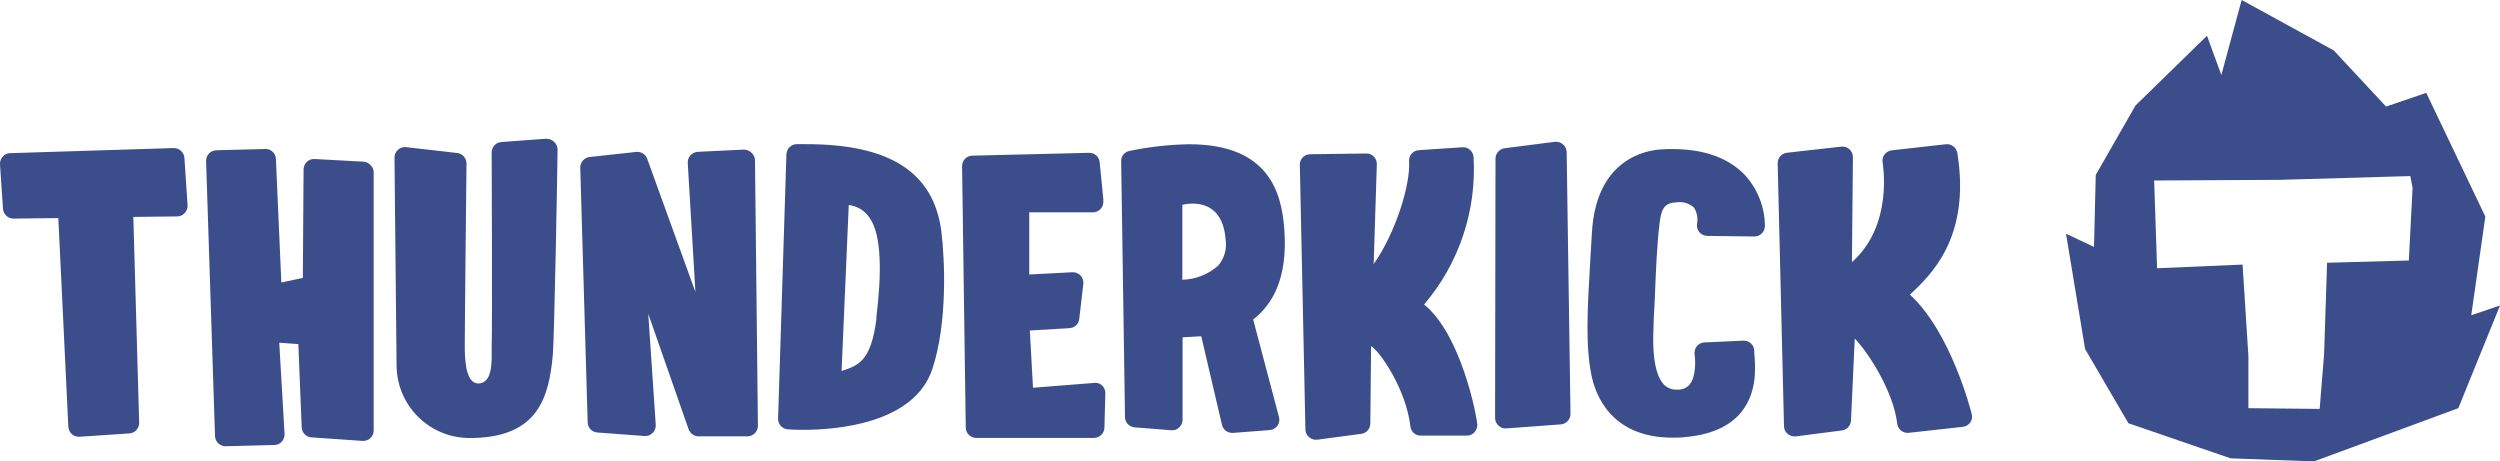
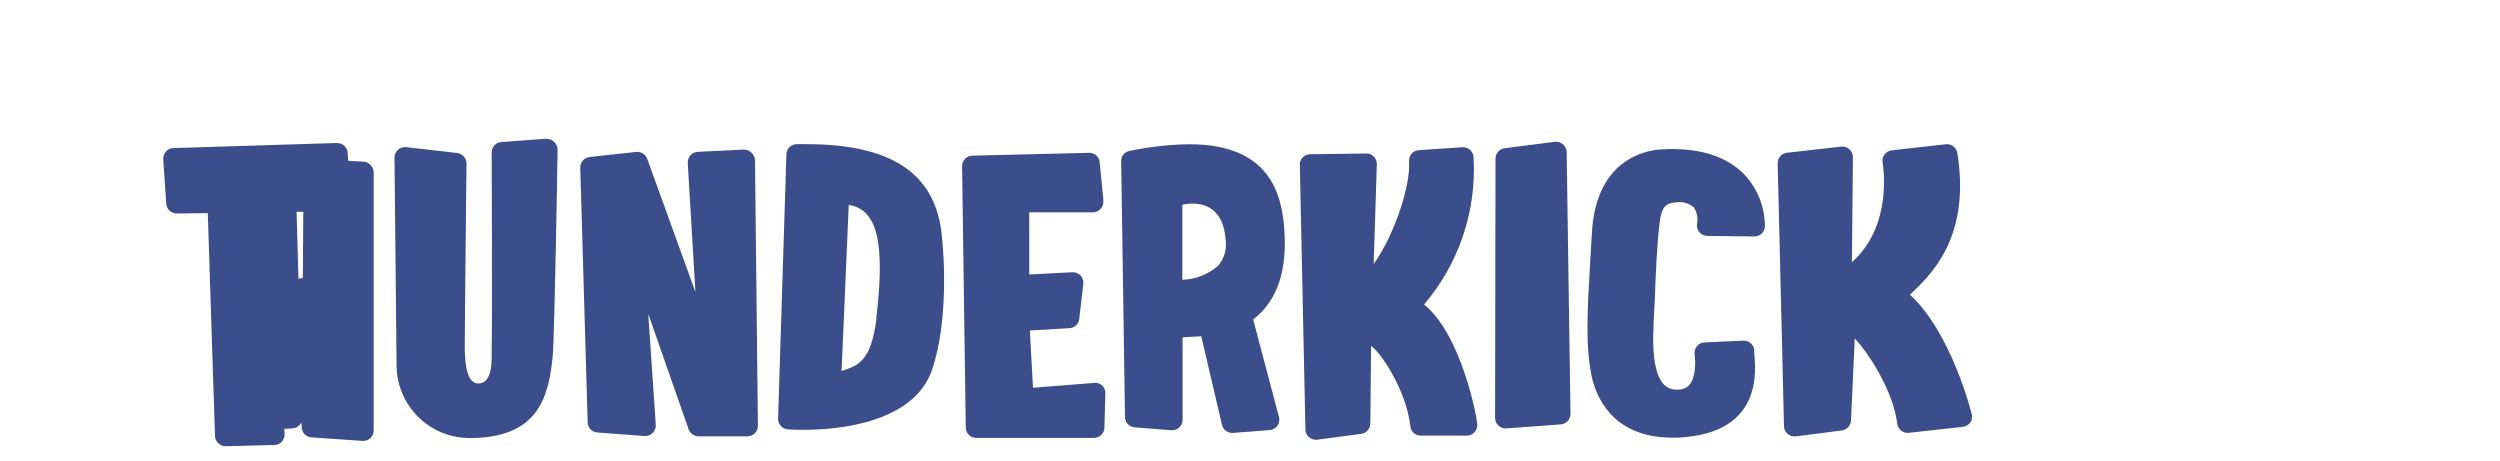
<svg xmlns="http://www.w3.org/2000/svg" id="Layer_1" viewBox="0 0 300 55.37">
  <defs>
    <style>.cls-1{fill:#3b4e8b;}</style>
  </defs>
  <g id="LOGO">
-     <path class="cls-1" d="m20.8,17.77l-19.59.61c-.34.01-.66.16-.89.42-.22.25-.34.58-.32.92l.36,5.34c.05.66.6,1.18,1.27,1.17l5.37-.06,1.2,25.05c.02.33.17.64.42.87s.58.34.92.32l6-.4h0c.67-.05,1.18-.62,1.16-1.29l-.7-24.69,5.28-.06c.34,0,.67-.15.89-.41.24-.25.36-.59.34-.93l-.38-5.69c-.05-.69-.64-1.2-1.33-1.17Zm22.82,1.63l-5.92-.32c-.68-.01-1.24.52-1.27,1.2l-.09,13.07-2.58.55-.65-14.83c-.03-.67-.57-1.19-1.24-1.19l-5.87.15c-.7,0-1.26.55-1.27,1.25v.03l1.07,33c.02.68.56,1.22,1.24,1.24l5.84-.15c.34,0,.67-.12.9-.37.24-.24.37-.56.37-.9l-.64-11,2.29.16.4,9.89c0,.34.11.67.35.92.23.25.56.39.9.39l6.09.42h.08c.68-.02,1.22-.57,1.22-1.25v-30.9c.02-.34-.1-.67-.34-.91-.22-.27-.54-.43-.88-.45Zm22-2.76l-5.4.4c-.68.02-1.22.57-1.22,1.25,0,0,.09,20.63,0,23.37,0,1.6.18,4.29-1.58,4.36-1.21,0-1.62-1.71-1.65-4.2,0-2.81.21-22,.21-22.19,0-.65-.48-1.2-1.12-1.27l-6.11-.7c-.36-.05-.73.06-1,.32-.28.25-.43.62-.41,1,0,0,.24,24.17.25,25,.1,4.84,4.1,8.68,8.93,8.58.12,0,.23,0,.35,0,7.62-.21,9-4.74,9.47-10,.19-2.2.55-22.35.57-24.59,0-.35-.14-.68-.39-.92-.24-.26-.58-.4-.93-.38,0,0,.03-.02.03-.02Zm23.69,1.31l-5.59.27h0c-.33.02-.64.17-.87.42-.22.25-.34.58-.32.92l.92,15.48-5.79-16c-.2-.54-.74-.87-1.31-.81l-5.6.61c-.64.08-1.12.62-1.12,1.27l.89,30.55c0,.66.51,1.2,1.17,1.24l5.62.42c.37.04.74-.09,1-.36.27-.26.41-.63.38-1l-.9-13.3,4.85,13.87c.18.47.61.79,1.11.83h6c.3-.02.59-.14.81-.35.25-.24.39-.57.39-.92l-.35-31.84c0-.34-.15-.67-.4-.9-.24-.25-.57-.39-.92-.4,0,0,.03,0,.03,0Zm7.5-.65h-1.22c-.67.02-1.2.55-1.22,1.22l-1,31.71c-.02.67.49,1.24,1.16,1.29,0,0,.74.06,1.86.06h0c3.93,0,13.33-.71,15.5-7.33,1.81-5.49,1.51-13,1.06-16.58-.95-7.01-6.2-10.37-16.17-10.37h.03Zm8.37,20.89c-.66,5.36-2.34,5.69-4.19,6.33l.86-19.92c1.02.12,1.93.68,2.49,1.53,1.49,2.02,1.46,6.82.81,12.06h.03Zm26.13,7.76l-7.35.58-.38-6.87,4.76-.28c.61-.03,1.11-.5,1.17-1.11l.49-4.21c.04-.37-.08-.73-.33-1-.26-.27-.63-.41-1-.39l-5.16.27v-7.46h7.64c.69,0,1.25-.56,1.25-1.25h0v-.29l-.44-4.47c-.05-.66-.63-1.16-1.29-1.13l-14,.34c-.69.02-1.23.58-1.22,1.27l.44,31.36c.01.69.57,1.24,1.26,1.24h14.12c.68,0,1.24-.54,1.26-1.22l.11-4.09c.02-.38-.12-.74-.4-1-.26-.23-.61-.34-.96-.29,0,0,.03,0,.03,0Zm22.81-18.39c-.31-4.41-1.83-10.25-11.41-10.25-2.41.04-4.81.31-7.17.8-.6.11-1.03.65-1,1.26l.46,30.68c0,.65.51,1.18,1.15,1.23l4.41.35c.35.03.69-.09.94-.33.26-.24.41-.58.41-.93v-9.89l2.24-.13,2.48,10.6c.12.58.63,1,1.23,1h.1l4.4-.34c.35-.03.68-.2.9-.48s.31-.65.24-1l-3.12-11.79c2.15-1.68,4.18-4.68,3.74-10.78h0Zm-7.94,4.32c-1.19,1.05-2.71,1.65-4.3,1.69v-9c.39-.09.8-.14,1.2-.14,1.68,0,3.74.75,4,4.36.16,1.11-.17,2.24-.9,3.09Zm24.71,4.66c4.19-4.91,6.31-11.24,5.94-17.68-.02-.33-.17-.64-.42-.87-.25-.22-.58-.34-.92-.32l-5.23.35c-.68.04-1.21.62-1.17,1.3v.04c.19,2.75-1.63,8.63-4.25,12.33l.38-12c0-.34-.12-.67-.37-.91-.24-.25-.57-.38-.91-.36l-6.73.09c-.34,0-.66.14-.89.39-.23.24-.36.56-.34.89l.67,31.76c0,.36.17.7.45.92.28.24.64.34,1,.29l5.25-.7c.62-.08,1.08-.61,1.09-1.23l.09-9.3c1.07.64,4.19,5.16,4.72,9.64.06.64.61,1.12,1.25,1.1h5.61c.31-.02.6-.16.81-.38.23-.24.36-.57.36-.91-.07-1.1-1.95-10.86-6.39-14.44h0Zm15.66-19.52l-6,.77c-.62.09-1.09.62-1.09,1.25l-.05,31.11c0,.35.15.69.41.92.24.24.57.36.91.34h0l6.52-.48c.68-.03,1.21-.59,1.21-1.27l-.46-31.4c-.02-.71-.6-1.27-1.31-1.25h-.14Zm12.74.91c-1.82.12-7.77,1.18-8.26,10-.06,1.12-.13,2.17-.19,3.18-.35,6-.61,10.28.15,14,.47,2.23,2.32,7.41,9.71,7.41.46,0,.94,0,1.42-.06,3.08-.26,5.37-1.24,6.78-2.94,2-2.41,1.76-5.5,1.61-7.15v-.34c-.05-.67-.63-1.18-1.31-1.15l-4.65.21c-.36,0-.7.18-.93.46-.22.28-.32.64-.27,1,.1.63.21,2.62-.6,3.6-.36.42-.91.64-1.46.6h-.06c-.59.04-1.17-.19-1.58-.62-.67-.72-1.44-2.47-1.23-6.74,0-1,.1-2.15.15-3.38.12-3.2.27-6.84.57-9.11v-.07c.22-1.74.55-2.48,2-2.54.77-.14,1.57.1,2.14.63.36.57.5,1.26.37,1.92-.06.36.03.72.26,1,.24.31.61.48,1,.47l5.62.07c.68,0,1.23-.54,1.26-1.22,0-2.32-.9-4.55-2.48-6.24-2.23-2.26-5.6-3.26-10.02-2.99h0Zm37.33,31.82c-.08-.37-2.5-9.89-7.43-14.39,2.41-2.27,7.34-6.77,5.69-17-.11-.66-.71-1.12-1.38-1.05l-6.49.73c-.34.04-.65.22-.86.49-.22.28-.3.65-.23,1,0,.1,1.34,7.49-3.69,11.93l.12-12.61c0-.36-.15-.7-.42-.94-.27-.25-.64-.36-1-.31l-6.49.73c-.65.07-1.13.62-1.12,1.27l.76,31.55c0,.35.16.68.43.91.24.21.56.32.88.31h.09l5.52-.71c.61-.07,1.08-.57,1.12-1.18l.45-9.86c1.72,1.8,4.64,6.38,5.1,10.23.08.68.71,1.17,1.39,1.09l6.48-.72c.36-.04.68-.23.89-.52.2-.27.27-.62.19-.95h0Z" />
-     <path class="cls-1" d="m296.55,37.83l1.69-11.84-7.09-14.85-4.82,1.65-6.28-6.74-11.05-6.05-2.44,9-1.72-4.71-8.58,8.37-4.77,8.33-.21,8.64-3.36-1.59,2.29,13.84,5.2,8.91,12.26,4.21,10,.37,17.33-6.39,5-12.32-3.45,1.17h0Zm-7.49-6.57l-9.81.27-.36,11-.53,6.54-8.55-.09v-6.23l-.7-11-10.26.44-.35-10.53,15.1-.08,15.64-.45.27,1.42-.45,8.71Z" />
+     <path class="cls-1" d="m20.8,17.77c-.34.01-.66.16-.89.42-.22.25-.34.58-.32.92l.36,5.34c.05.66.6,1.18,1.27,1.17l5.37-.06,1.2,25.05c.02.33.17.64.42.87s.58.34.92.32l6-.4h0c.67-.05,1.18-.62,1.16-1.29l-.7-24.69,5.28-.06c.34,0,.67-.15.89-.41.24-.25.36-.59.34-.93l-.38-5.69c-.05-.69-.64-1.2-1.33-1.17Zm22.82,1.63l-5.92-.32c-.68-.01-1.24.52-1.27,1.2l-.09,13.07-2.58.55-.65-14.83c-.03-.67-.57-1.19-1.24-1.19l-5.87.15c-.7,0-1.26.55-1.27,1.25v.03l1.07,33c.02.68.56,1.22,1.24,1.24l5.84-.15c.34,0,.67-.12.9-.37.24-.24.37-.56.37-.9l-.64-11,2.29.16.4,9.89c0,.34.11.67.35.92.23.25.56.39.9.39l6.09.42h.08c.68-.02,1.22-.57,1.22-1.25v-30.9c.02-.34-.1-.67-.34-.91-.22-.27-.54-.43-.88-.45Zm22-2.76l-5.4.4c-.68.02-1.22.57-1.22,1.25,0,0,.09,20.63,0,23.37,0,1.6.18,4.29-1.58,4.36-1.21,0-1.62-1.71-1.65-4.2,0-2.81.21-22,.21-22.19,0-.65-.48-1.2-1.12-1.27l-6.11-.7c-.36-.05-.73.06-1,.32-.28.25-.43.62-.41,1,0,0,.24,24.17.25,25,.1,4.84,4.1,8.68,8.93,8.58.12,0,.23,0,.35,0,7.62-.21,9-4.74,9.47-10,.19-2.2.55-22.35.57-24.59,0-.35-.14-.68-.39-.92-.24-.26-.58-.4-.93-.38,0,0,.03-.02.03-.02Zm23.69,1.31l-5.59.27h0c-.33.02-.64.17-.87.42-.22.25-.34.58-.32.92l.92,15.48-5.79-16c-.2-.54-.74-.87-1.31-.81l-5.6.61c-.64.08-1.12.62-1.12,1.27l.89,30.55c0,.66.51,1.2,1.17,1.24l5.62.42c.37.04.74-.09,1-.36.27-.26.41-.63.38-1l-.9-13.3,4.85,13.87c.18.47.61.79,1.11.83h6c.3-.02.59-.14.81-.35.25-.24.39-.57.39-.92l-.35-31.84c0-.34-.15-.67-.4-.9-.24-.25-.57-.39-.92-.4,0,0,.03,0,.03,0Zm7.5-.65h-1.22c-.67.02-1.2.55-1.22,1.22l-1,31.71c-.02.67.49,1.24,1.16,1.29,0,0,.74.06,1.86.06h0c3.93,0,13.33-.71,15.5-7.33,1.81-5.49,1.51-13,1.06-16.58-.95-7.01-6.2-10.37-16.17-10.37h.03Zm8.37,20.89c-.66,5.36-2.34,5.69-4.19,6.33l.86-19.92c1.02.12,1.93.68,2.49,1.53,1.49,2.02,1.46,6.82.81,12.06h.03Zm26.13,7.76l-7.35.58-.38-6.87,4.76-.28c.61-.03,1.11-.5,1.17-1.11l.49-4.21c.04-.37-.08-.73-.33-1-.26-.27-.63-.41-1-.39l-5.16.27v-7.46h7.64c.69,0,1.25-.56,1.25-1.25h0v-.29l-.44-4.47c-.05-.66-.63-1.16-1.29-1.13l-14,.34c-.69.02-1.23.58-1.22,1.27l.44,31.36c.01.69.57,1.24,1.26,1.24h14.12c.68,0,1.24-.54,1.26-1.22l.11-4.09c.02-.38-.12-.74-.4-1-.26-.23-.61-.34-.96-.29,0,0,.03,0,.03,0Zm22.81-18.39c-.31-4.41-1.83-10.25-11.41-10.25-2.41.04-4.81.31-7.17.8-.6.11-1.03.65-1,1.26l.46,30.68c0,.65.51,1.18,1.15,1.23l4.41.35c.35.03.69-.09.94-.33.26-.24.41-.58.41-.93v-9.89l2.24-.13,2.48,10.6c.12.58.63,1,1.23,1h.1l4.4-.34c.35-.03.68-.2.9-.48s.31-.65.24-1l-3.12-11.79c2.15-1.68,4.18-4.68,3.74-10.78h0Zm-7.94,4.32c-1.19,1.05-2.71,1.65-4.3,1.69v-9c.39-.09.8-.14,1.2-.14,1.68,0,3.74.75,4,4.36.16,1.11-.17,2.24-.9,3.09Zm24.71,4.66c4.19-4.91,6.31-11.24,5.94-17.68-.02-.33-.17-.64-.42-.87-.25-.22-.58-.34-.92-.32l-5.23.35c-.68.04-1.21.62-1.17,1.3v.04c.19,2.75-1.63,8.63-4.25,12.33l.38-12c0-.34-.12-.67-.37-.91-.24-.25-.57-.38-.91-.36l-6.73.09c-.34,0-.66.14-.89.39-.23.24-.36.56-.34.89l.67,31.76c0,.36.17.7.45.92.28.24.64.34,1,.29l5.25-.7c.62-.08,1.08-.61,1.09-1.23l.09-9.3c1.07.64,4.19,5.16,4.72,9.64.06.64.61,1.12,1.25,1.1h5.61c.31-.02.6-.16.81-.38.23-.24.36-.57.36-.91-.07-1.1-1.95-10.86-6.39-14.44h0Zm15.66-19.52l-6,.77c-.62.09-1.09.62-1.09,1.25l-.05,31.11c0,.35.15.69.41.92.24.24.57.36.91.34h0l6.52-.48c.68-.03,1.21-.59,1.21-1.27l-.46-31.4c-.02-.71-.6-1.27-1.31-1.25h-.14Zm12.74.91c-1.82.12-7.77,1.18-8.26,10-.06,1.12-.13,2.17-.19,3.18-.35,6-.61,10.28.15,14,.47,2.23,2.32,7.41,9.71,7.41.46,0,.94,0,1.42-.06,3.08-.26,5.37-1.24,6.78-2.94,2-2.41,1.76-5.5,1.61-7.15v-.34c-.05-.67-.63-1.18-1.31-1.15l-4.65.21c-.36,0-.7.18-.93.46-.22.28-.32.64-.27,1,.1.63.21,2.62-.6,3.6-.36.42-.91.64-1.46.6h-.06c-.59.04-1.17-.19-1.58-.62-.67-.72-1.44-2.47-1.23-6.74,0-1,.1-2.15.15-3.38.12-3.2.27-6.84.57-9.11v-.07c.22-1.74.55-2.48,2-2.54.77-.14,1.57.1,2.14.63.36.57.5,1.26.37,1.92-.06.36.03.72.26,1,.24.31.61.48,1,.47l5.62.07c.68,0,1.23-.54,1.26-1.22,0-2.32-.9-4.55-2.48-6.24-2.23-2.26-5.6-3.26-10.02-2.99h0Zm37.33,31.82c-.08-.37-2.5-9.89-7.43-14.39,2.41-2.27,7.34-6.77,5.69-17-.11-.66-.71-1.12-1.38-1.05l-6.49.73c-.34.04-.65.22-.86.49-.22.28-.3.65-.23,1,0,.1,1.34,7.49-3.69,11.93l.12-12.61c0-.36-.15-.7-.42-.94-.27-.25-.64-.36-1-.31l-6.49.73c-.65.07-1.13.62-1.12,1.27l.76,31.55c0,.35.16.68.43.91.24.21.56.32.88.31h.09l5.52-.71c.61-.07,1.08-.57,1.12-1.18l.45-9.86c1.72,1.8,4.64,6.38,5.1,10.23.08.68.71,1.17,1.39,1.09l6.48-.72c.36-.04.68-.23.89-.52.2-.27.27-.62.19-.95h0Z" />
  </g>
</svg>